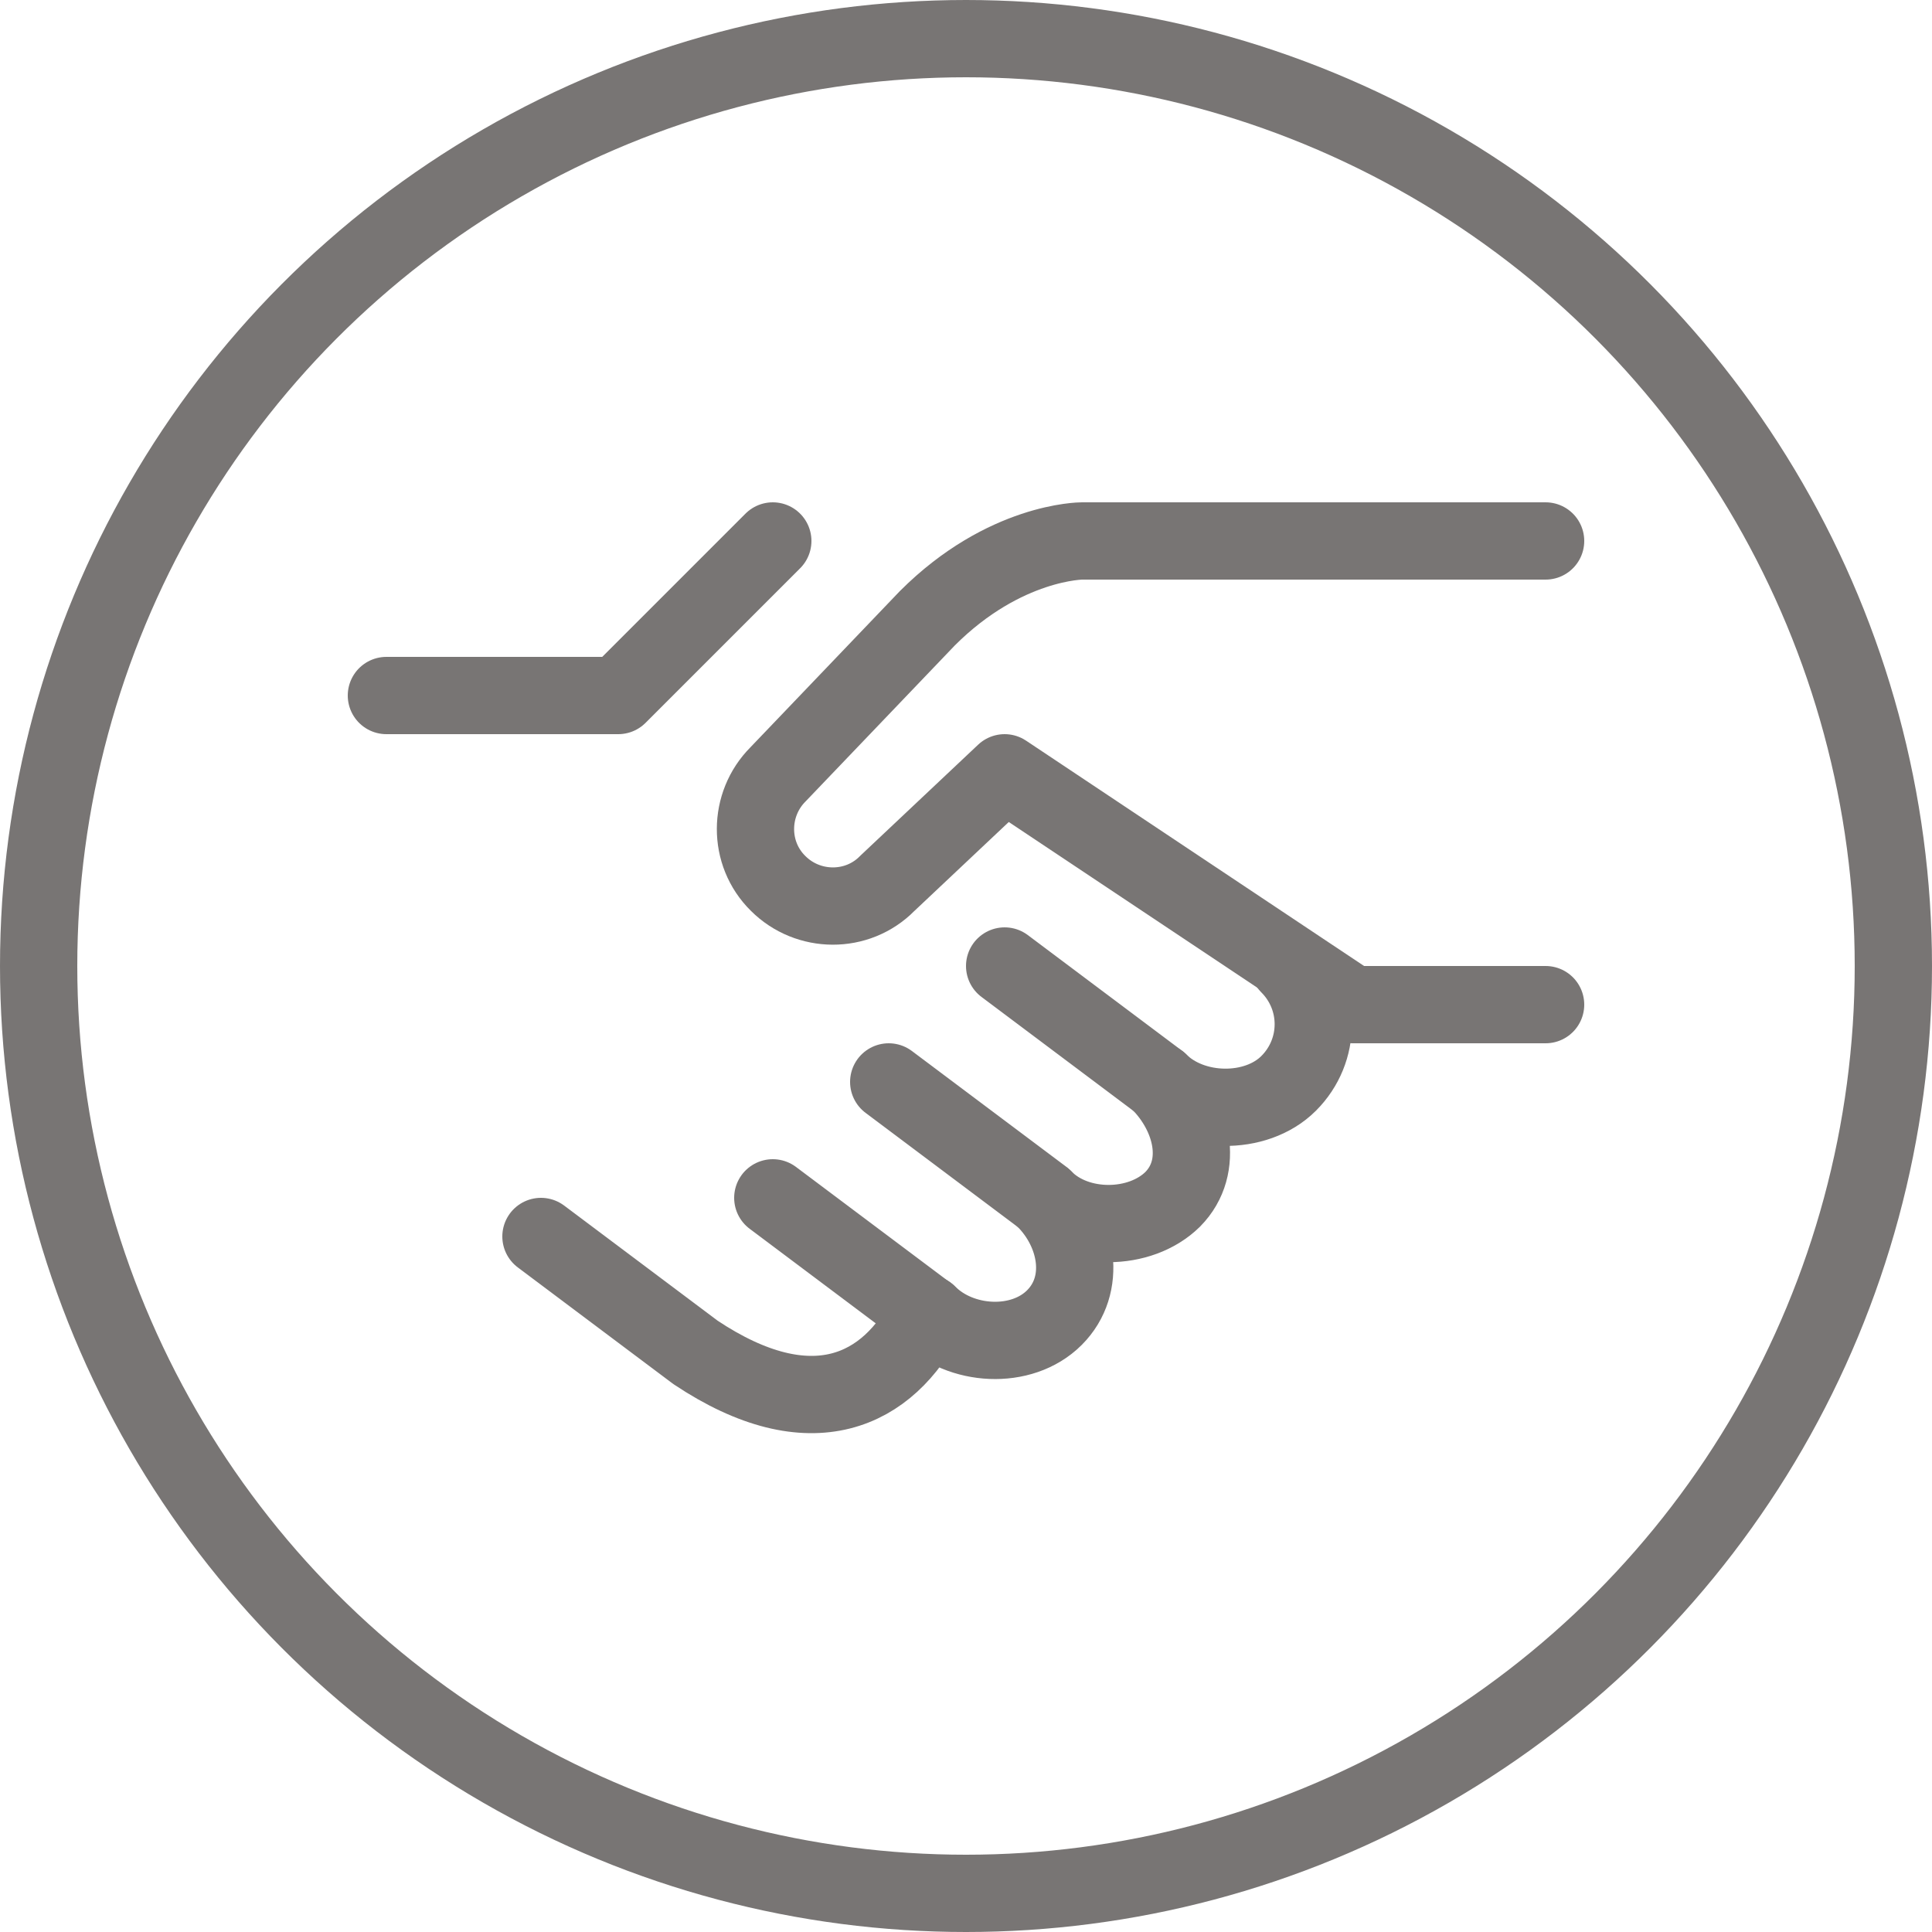
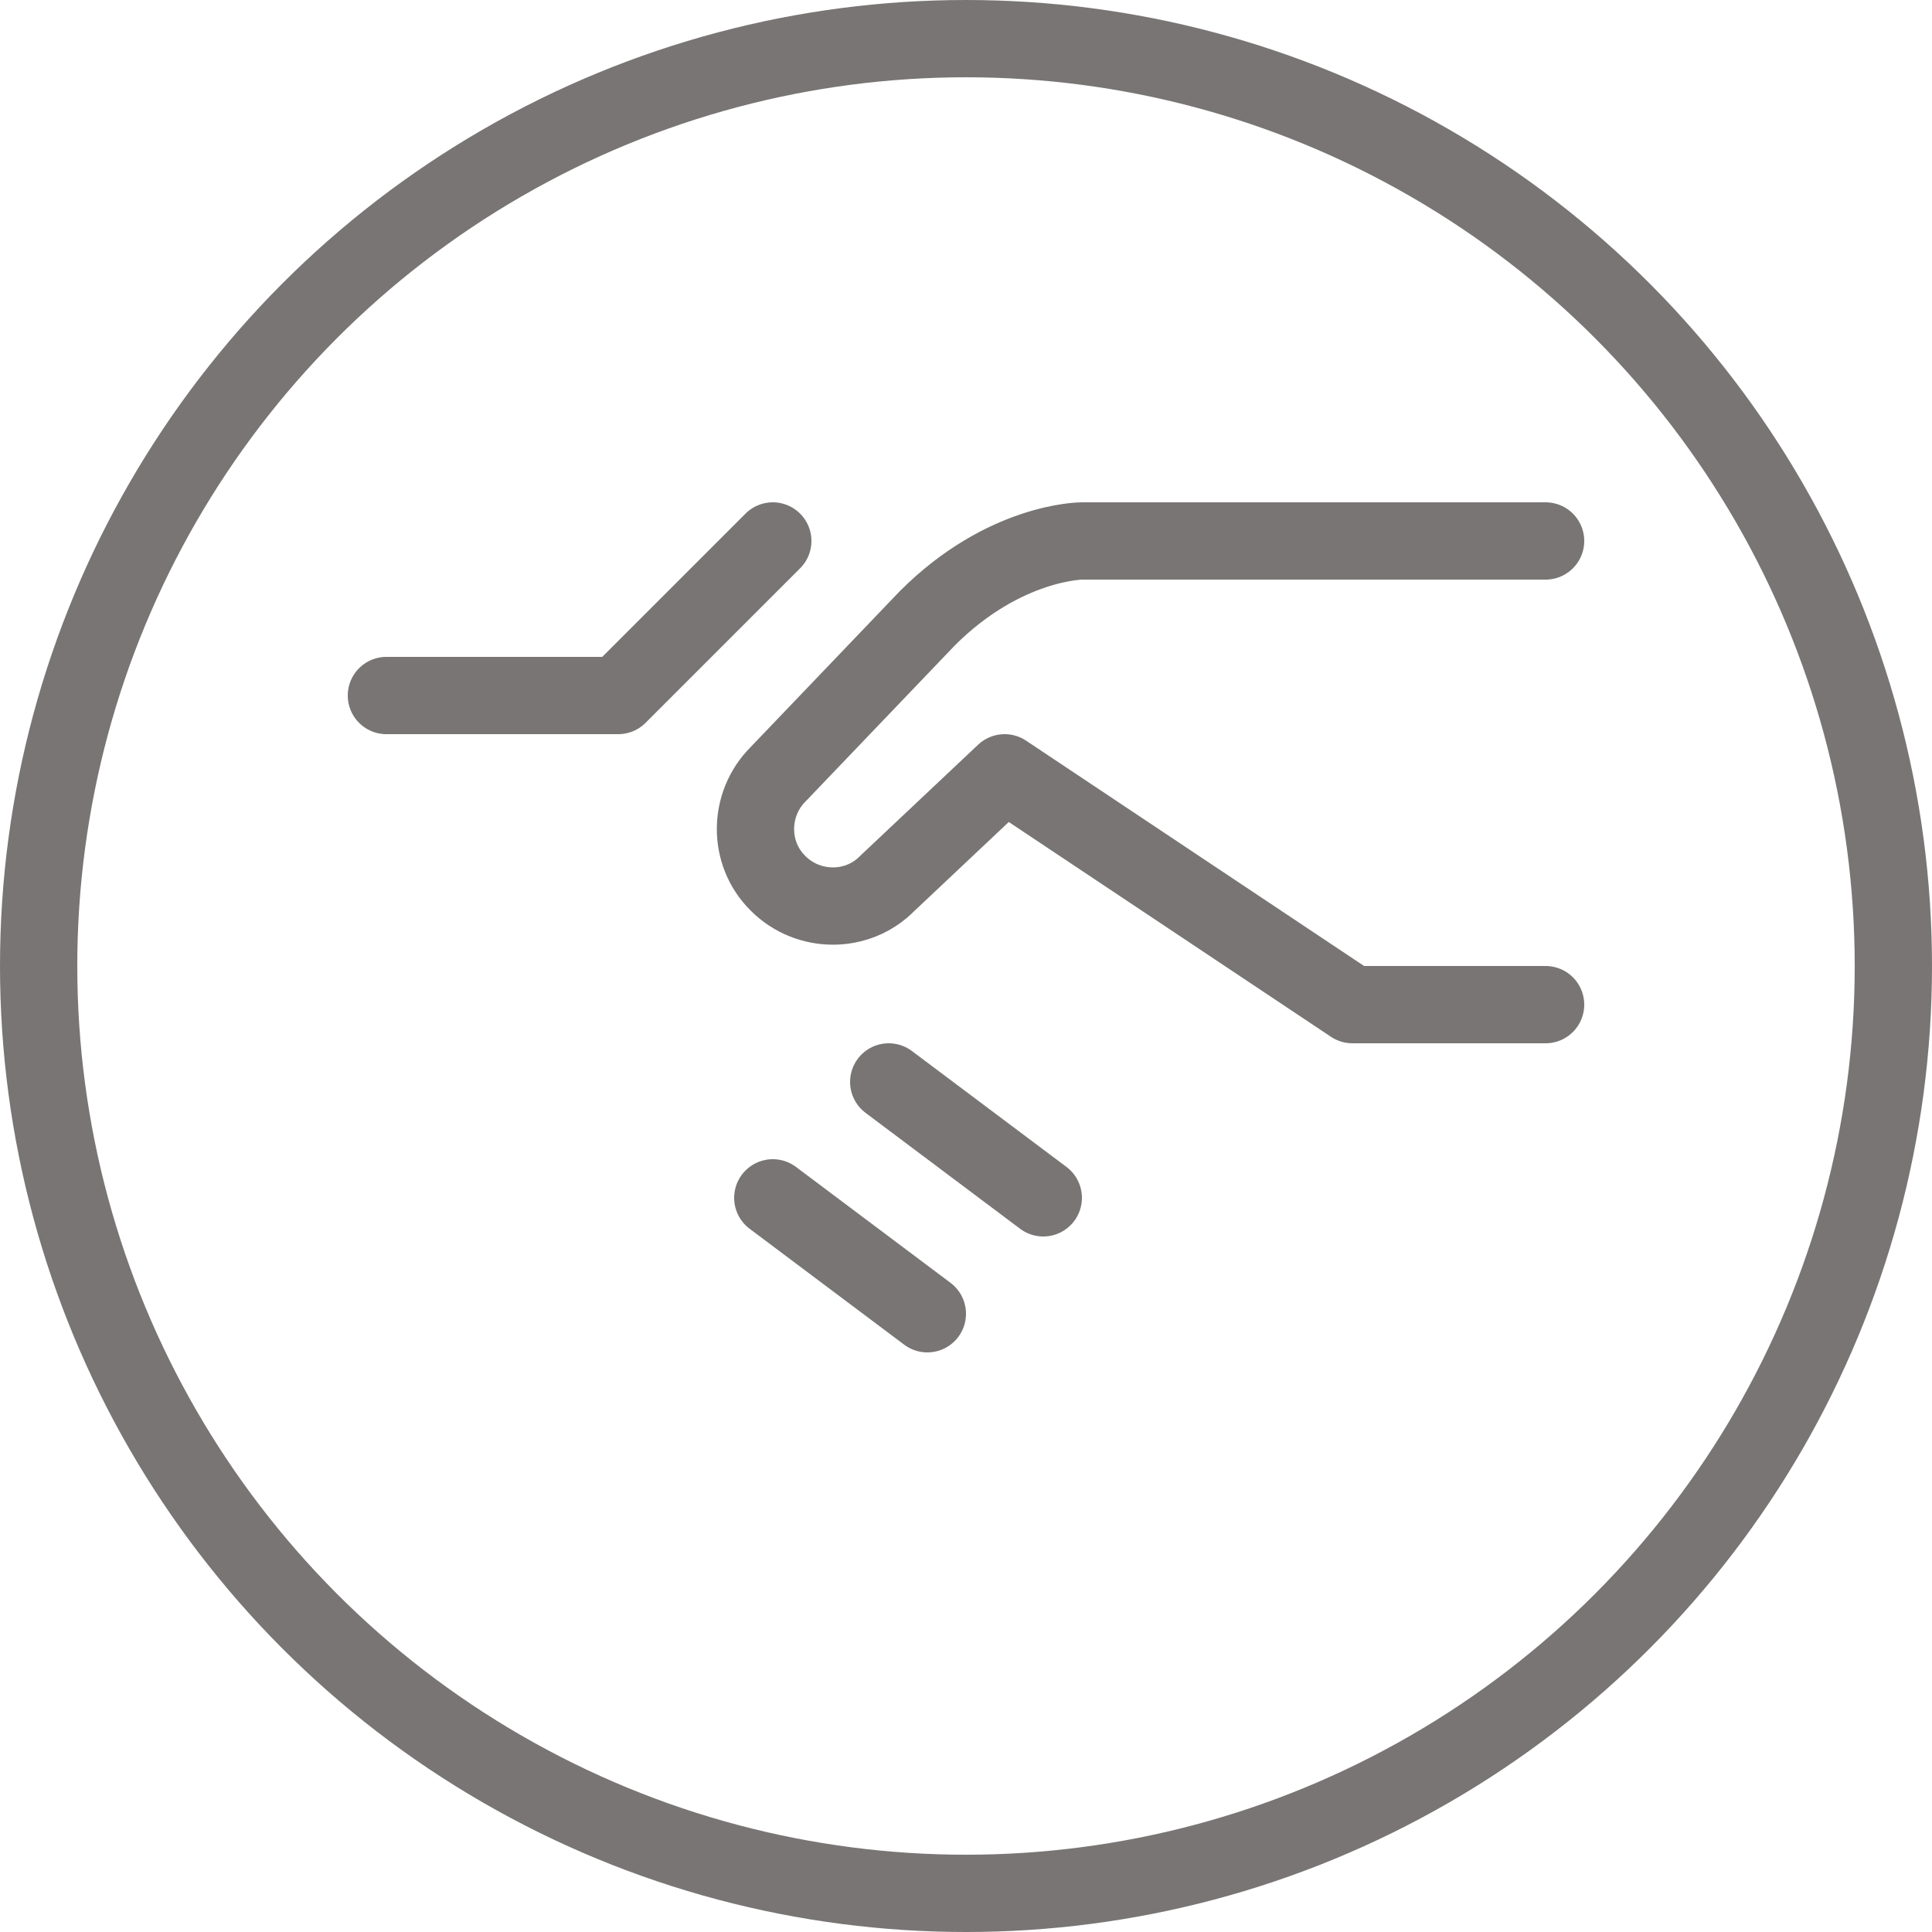
<svg xmlns="http://www.w3.org/2000/svg" version="1.1" id="Layer_1" x="0px" y="0px" viewBox="0 0 400 400" style="enable-background:new 0 0 400 400;" xml:space="preserve">
  <style type="text/css">
	.st0{fill:none;stroke:#787574;stroke-width:16;stroke-linecap:round;stroke-linejoin:round;}
	.st1{fill:none;stroke:#787574;stroke-width:16;stroke-miterlimit:10;}
</style>
  <g id="Icon">
    <polyline class="st0" points="80,144 128,144 160,112  " />
-     <path class="st0" d="M266.8,199.8c6.8,6.8,6.8,17.7,0,24.5l0,0c-6.8,6.8-20,6.5-26.8-0.3c6.8,6.8,9.5,17.5,2.8,24.3l0,0   c-6.8,6.7-19.8,6.7-26.5,0l0,0c6.8,6.8,8.8,17.7,2,24.5l0,0c-6.8,6.8-19.5,6-26.2-0.8" />
    <line class="st0" x1="160" y1="248" x2="192" y2="272" />
    <line class="st0" x1="184" y1="224" x2="216" y2="248" />
-     <line class="st0" x1="208" y1="200" x2="240" y2="224" />
-     <path class="st0" d="M192,272c-8,16-24,24-48,8l-32-24" />
    <path class="st0" d="M320,112h-96c0,0-16,0-32,16l-30.9,32.3c-6.2,6.2-6.3,16.4,0,22.6c0,0,0,0,0,0l0,0c6.2,6.2,16.4,6.3,22.6,0   c0,0,0,0,0,0L208,160l72,48h40" />
  </g>
  <g id="Circle">
    <circle class="st1" cx="200" cy="200" r="192" />
  </g>
</svg>